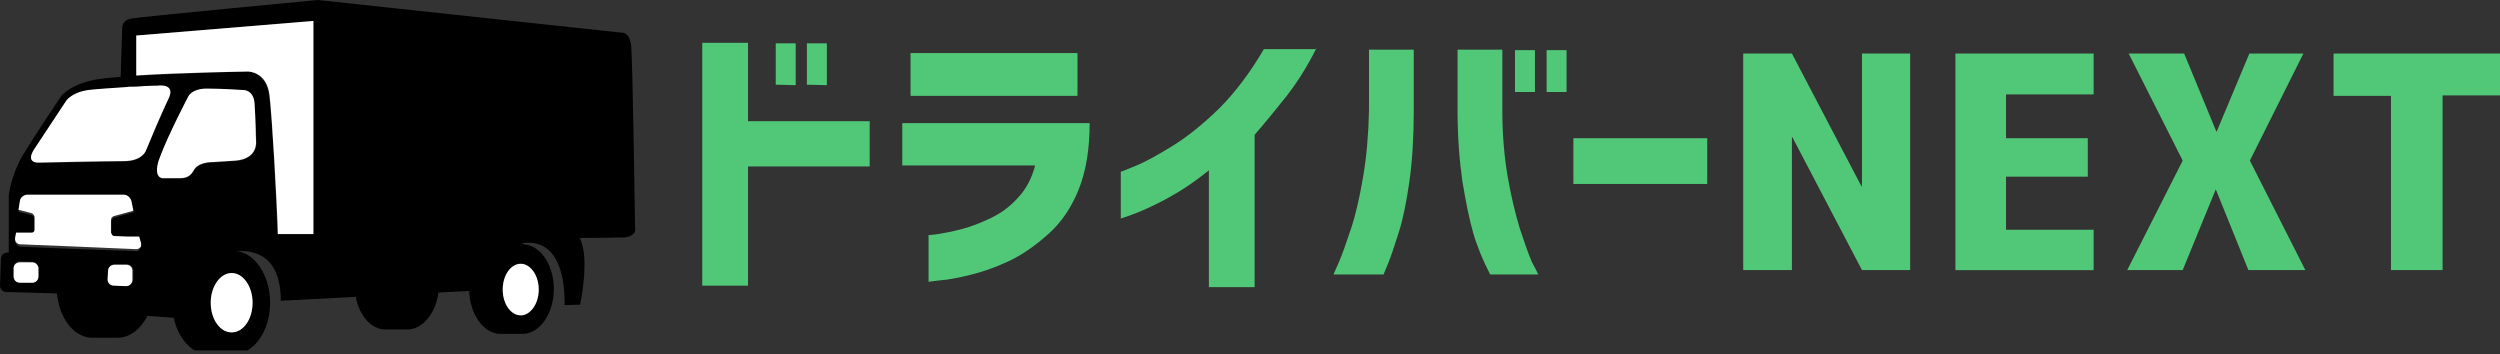
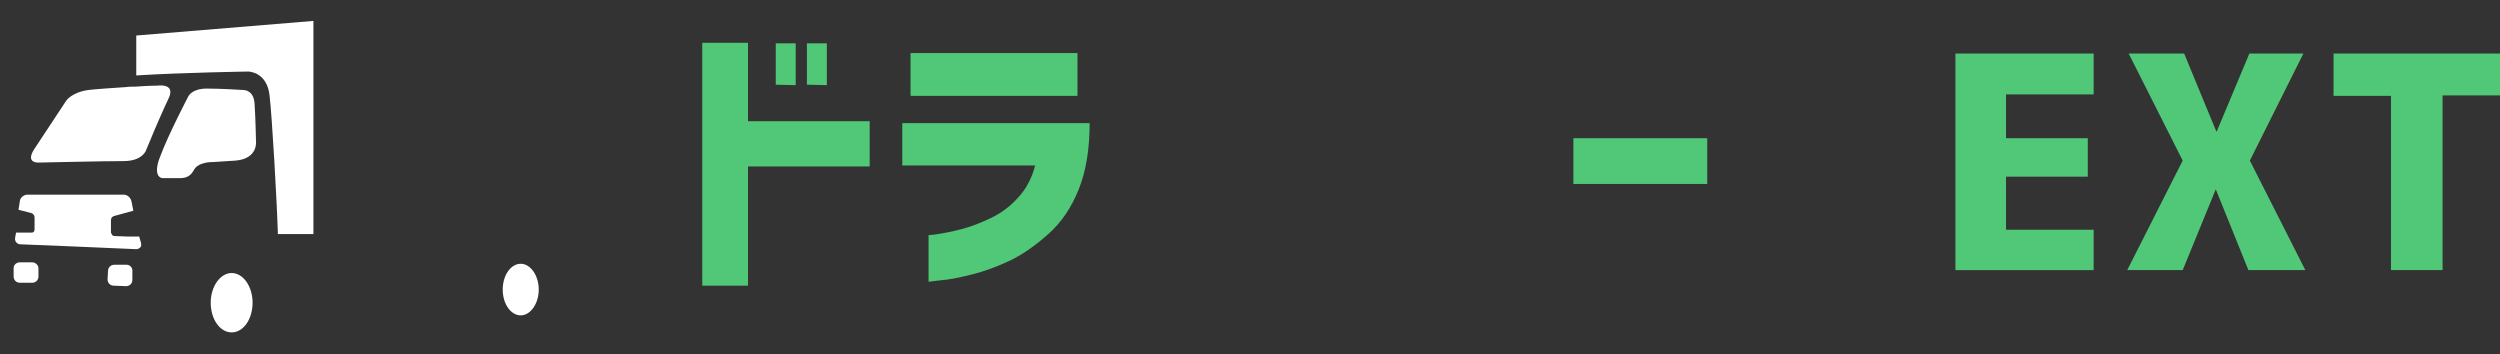
<svg xmlns="http://www.w3.org/2000/svg" xmlns:xlink="http://www.w3.org/1999/xlink" width="513.7" height="72.8" viewBox="0 0 513.7 72.8" style="overflow:visible;enable-background:new 0 0 513.7 72.8" xml:space="preserve">
  <rect x="0" y="0" width="513.7" height="72.8" fill="#333333" stroke="none" />
  <style type="text/css">
	
		.st0{clip-path:url(#XMLID_5_);}
		.st1{clip-path:url(#XMLID_6_);fill:#50C878;}
		.st2{fill:#50C878;}
		.st3{fill:#FFFFFF;}
	
	</style>
  <g id="レイヤー_1">
    <g>
      <g>
        <g>
          <g>
            <g>
              <defs>
-                 <path id="XMLID_1_" d="M0,0h131.8v72H0V0z" />
-               </defs>
+                 </defs>
              <clipPath id="XMLID_2_">
                <use xlink:href="#XMLID_1_" />
              </clipPath>
            </g>
            <g>
              <g>
                <defs>
                  <path id="XMLID_3_" d="M130.5,46.8c0,0-0.5-34.1-0.8-37.3c-0.3-3.1-2.1-2.8-2.1-2.8L65.3,0c0,0-36,3.4-38.2,3.8           c-2.2,0.3-2,2.1-2,2.1l-0.3,9.9c-1.3,0.1-2.5,0.2-3.4,0.3c-6.5,0.7-8.8,3.6-8.8,3.6s-5.7,8.5-8.1,12.5           c-2.3,4.1-2.7,8-2.7,8v11.5v0.2H1.5c-0.7,0-1.3,0.5-1.3,1.3L0,58.7C0,59.4,0.6,60,1.3,60l10.4,0.3c0.5,5,3.3,8.8,6.9,9.1           h0.2c0.1,0,0.2,0,0.3,0s0.2,0,0.3,0h4.9c2.5-0.1,4.6-1.8,6-4.5l5.4,0.4c0.9,4.1,3.5,7.2,6.7,7.5h0.2c0.1,0,0.2,0,0.3,0           s0.2,0,0.3,0h4.9c4.1-0.1,7.4-4.8,7.4-10.6c0-5.6-3.1-10.2-6.9-10.6c4.5-0.3,9.1,1.6,9.1,10.2L73.1,61           c0.7,3.7,3,6.5,5.8,6.7h0.2c0.1,0,0.2,0,0.3,0h0.2h4.2c3.1-0.1,5.7-3.3,6.3-7.6l6.3-0.3c0.2,4.7,2.8,8.5,6.1,8.8h0.2           c0.1,0,0.2,0,0.3,0h0.2h4.2c3.5,0,6.4-4.2,6.4-9.2s-2.8-9.1-6.3-9.2v-0.1H107c0.7-0.2,1.4-0.3,2.2-0.2           c7.3,0.6,6.8,11.8,6.8,12.8l3.2-0.1c0,0,2.1-9.7-0.1-13.7c4.3,0,7.2-0.1,8-0.1C131.1,49,130.5,46.8,130.5,46.8z M28,7.3           l36.4-3v43.8H57c-0.2-6.9-1.1-24.1-1.7-28.4c-0.6-5-4.4-5-4.4-5S37.5,15,28,15.6V7.3z M48.4,33.1l-4.7,0.3c0,0-3,0-3.9,1.7           c-0.9,1.8-2.4,1.6-3.7,1.6c-0.2,0-0.4,0-0.5,0c-1.1,0-2.2,0-2.2,0s-1.9,0-0.8-3.6c0.1-0.3,0.2-0.5,0.3-0.8           c1.7-4.6,5.8-12.4,5.8-12.4s0.7-1.6,3.8-1.6c2.9,0,7.6,0.3,7.6,0.3s1.9,0,2.2,2.7c0.2,2.7,0.4,7.8,0.4,7.8           S53.1,32.7,48.4,33.1z M22.3,55.6c0-0.7,0.6-1.3,1.3-1.3h2.5c0.7,0,1.3,0.6,1.3,1.3v1.7c0,0.7-0.6,1.3-1.3,1.3l-2.5-0.1           c-0.7,0-1.3-0.6-1.3-1.3V55.6z M7,30.7l6.6-9.9c0,0,1.1-1.7,4.5-2.2c1.6-0.2,4.7-0.5,7.7-0.6c0.8-0.1,1.5-0.1,2.2-0.1           c2.5-0.1,4.3-0.2,4.3-0.2s3.9-0.6,2.4,2.5c-1,2.1-2.8,6.4-3.9,8.9C30.3,30.2,30,31,30,31s-0.7,2.2-4.6,2.2           S8.1,33.5,8.1,33.5S5.1,33.7,7,30.7z M3.1,49.3l0.2-1.1h3.2c0.4,0,0.6-0.3,0.6-0.6V45c0-0.4-0.3-0.7-0.6-0.8l-2.7-0.7           l0.3-1.9c0.1-0.7,0.7-1.3,1.5-1.3h19.9c0.7,0,1.4,0.6,1.6,1.3l0.4,2l-4,1.1c-0.3,0.1-0.6,0.5-0.6,0.8v2.6           c0,0.1,0,0.1,0,0.2c0.1,0.3,0.3,0.5,0.6,0.5l2.6,0.1h2.5l0.3,1.5c0,0.2,0,0.4-0.1,0.6c-0.1,0.4-0.5,0.7-1,0.6L14,51.1           l-9.9-0.4C3.5,50.5,3,49.9,3.1,49.3z M2.8,56.7V55c0-0.7,0.6-1.3,1.3-1.3l2.5,0.1c0.7,0,1.3,0.6,1.3,1.3v1.7           c0,0.7-0.6,1.3-1.3,1.3L4.1,58C3.3,58,2.8,57.5,2.8,56.7z M51.9,62.2c0,3.4-1.9,6.1-4.3,6.1s-4.3-2.7-4.3-6.1           c0-3.4,1.9-6.1,4.3-6.1S51.9,58.9,51.9,62.2z M107,54.2c2,0,3.7,2.3,3.7,5.3c0,2.9-1.7,5.3-3.7,5.3s-3.7-2.4-3.7-5.3           C103.3,56.6,105,54.2,107,54.2z" />
                </defs>
                <defs>
-                   <path id="XMLID_4_" d="M0,0h131.8v72H0V0z" />
-                 </defs>
+                   </defs>
                <clipPath id="XMLID_5_">
                  <use xlink:href="#XMLID_3_" />
                </clipPath>
                <clipPath id="XMLID_6_" class="st0">
                  <use xlink:href="#XMLID_4_" />
                </clipPath>
                <path class="st1" d="M0,0v72h131.1V0H0z" />
              </g>
            </g>
          </g>
        </g>
      </g>
      <path class="st3" d="M110.7,59.5c0,2.9-1.7,5.3-3.7,5.3s-3.7-2.3-3.7-5.3s1.7-5.3,3.7-5.3S110.7,56.6,110.7,59.5z M28,15.5     c9.6-0.6,23-0.8,23-0.8s3.9,0,4.4,5c0.5,4.3,1.5,21.5,1.7,28.4h7.3V4.3L28,7.3V15.5z M26,54.4h-2.5c-0.7,0-1.3,0.5-1.3,1.3     l-0.1,1.7c0,0.7,0.5,1.3,1.3,1.3l2.5,0.1c0.7,0,1.3-0.5,1.3-1.3v-1.7C27.3,55,26.7,54.4,26,54.4z M6.6,53.9H4.1     c-0.7,0-1.3,0.5-1.3,1.2v1.7c0,0.7,0.5,1.3,1.3,1.3h2.5c0.7,0,1.3-0.5,1.3-1.3v-1.7C7.9,54.5,7.3,53.9,6.6,53.9z M32.3,17.6     c0,0-1.9,0-4.3,0.2c-0.7,0-1.5,0-2.2,0.1c-2.9,0.2-6.1,0.4-7.7,0.6c-3.4,0.5-4.5,2.2-4.5,2.2L7,30.7c-1.9,3,1.1,2.7,1.1,2.7     s13.4-0.3,17.3-0.3s4.6-2.2,4.6-2.2s0.3-0.7,0.8-1.9c1-2.5,2.9-6.8,3.9-8.9C36.1,17,32.3,17.6,32.3,17.6z M52.3,21.2     c-0.2-2.7-2.2-2.7-2.2-2.7s-4.6-0.3-7.6-0.3c-3.1,0-3.8,1.6-3.8,1.6s-4.1,7.8-5.8,12.4c-0.1,0.3-0.2,0.5-0.3,0.8     c-1.1,3.6,0.8,3.6,0.8,3.6s1.1,0,2.2,0c0.2,0,0.4,0,0.5,0c1.3,0,2.7,0.2,3.7-1.6c0.9-1.8,3.9-1.7,3.9-1.7l4.7-0.3     c4.7-0.4,4.2-4,4.2-4S52.5,23.9,52.3,21.2z M47.6,56.1c-2.3,0-4.3,2.7-4.3,6.1c0,3.4,1.9,6.1,4.3,6.1s4.3-2.7,4.3-6.1     C51.9,58.9,50,56.1,47.6,56.1z M28.6,48.6h-2.5l-2.6-0.1c-0.3,0-0.5-0.2-0.6-0.5c0-0.1-0.1-0.1-0.1-0.2v-2.6     c0-0.4,0.3-0.7,0.6-0.8l4-1.1l-0.4-2c-0.2-0.7-0.8-1.3-1.6-1.3H5.6c-0.7,0-1.4,0.6-1.5,1.2l-0.3,1.9l2.7,0.7     c0.3,0.1,0.6,0.5,0.6,0.8v2.6c0,0.4-0.3,0.6-0.6,0.6H3.3l-0.2,1.1c-0.1,0.7,0.4,1.3,1.1,1.3l9.9,0.4L28,51.2c0.5,0,0.8-0.3,1-0.6     c0-0.2,0-0.4,0-0.6L28.6,48.6z" />
      <g>
        <g>
          <g>
            <path class="st2" d="M159.4,17.4V8.9h4.1v8.6L159.4,17.4z M165.8,17.4V8.9h4.1v8.6L165.8,17.4z M144.3,58.6V8.8h9.4v16.1h25        v9.3h-25v24.5h-9.4V58.6z" />
          </g>
        </g>
      </g>
      <g>
        <g>
          <g>
            <path class="st2" d="M185.4,34.1v-8.8h38.5c0,5.2-0.7,9.7-2.2,13.5c-1.5,3.8-3.6,6.9-6.3,9.3c-2.7,2.4-5.4,4.3-8.2,5.6        c-2.8,1.3-5.4,2.2-7.9,2.8c-2.5,0.6-4.5,1-6.1,1.1c-1.5,0.2-2.3,0.3-2.4,0.3v-9.6c0,0,0.7,0,1.9-0.2c1.3-0.2,2.9-0.5,4.8-1        c2-0.5,4-1.3,6.1-2.3s4-2.4,5.6-4.2c1.6-1.7,2.8-3.9,3.5-6.6h-27.3V34.1z M187.1,19.7v-8.8h34.3v8.8H187.1z" />
          </g>
        </g>
      </g>
      <g>
        <g>
          <g>
-             <path class="st2" d="M270.5,9.9c-1.7,3.4-3.7,6.7-6.1,9.8c-2.4,3-4.6,5.7-6.6,8V59h-9.4V35c-3.1,2.5-6,4.4-8.8,5.9        c-2.8,1.5-5.1,2.5-6.7,3.1c-1.7,0.6-2.5,0.9-2.6,0.9v-9.6c0,0,1.1-0.4,3-1.2c2-0.8,4.5-2.2,7.6-4.1c3.1-1.9,6.3-4.5,9.6-7.7        c3.3-3.3,6.4-7.4,9.2-12.2h10.8V9.9z" />
-           </g>
+             </g>
        </g>
      </g>
      <g>
        <g>
          <g>
-             <path class="st2" d="M311.3,18.9v-8.6h4.1v8.6H311.3z M317.8,18.9v-8.6h4.1v8.6H317.8z M274,56.4c0,0,0.4-0.9,1.1-2.5        s1.5-3.9,2.5-6.9s1.8-6.6,2.5-10.7s1.1-8.7,1.2-13.6V10.2h9.2v12.5c0,5.5-0.3,10.4-0.9,14.6c-0.6,4.2-1.3,7.7-2.2,10.5        c-0.9,2.8-1.6,5-2.2,6.4c-0.6,1.4-0.9,2.2-0.9,2.2H274z M316.1,56.4h-9.9c-1.5-2.9-2.7-5.8-3.5-8.6c-0.8-2.8-1.5-6.3-2.2-10.5        c-0.6-4.2-1-9.1-1-14.6V10.2h9.2v12.5c0,5,0.4,9.5,1.1,13.6c0.7,4.1,1.6,7.7,2.5,10.7c1,3,1.8,5.3,2.5,6.9        C315.7,55.5,316,56.3,316.1,56.4z" />
-           </g>
+             </g>
        </g>
      </g>
      <g>
        <g>
          <g>
            <path class="st2" d="M323.3,37.8v-9.4h27.5v9.4H323.3z" />
          </g>
        </g>
      </g>
      <g>
        <g>
          <g>
-             <path class="st2" d="M358.2,55.5V11h10l14.3,27.3h0.1V11h9.9v44.5h-9.9l-14.3-27.3h-0.1v27.3H358.2z" />
-           </g>
+             </g>
        </g>
      </g>
      <g>
        <g>
          <g>
            <path class="st2" d="M412.2,19.4v9H429v7.9h-16.8v10.9h18v8.3h-28.4V11h28.4v8.4H412.2z" />
          </g>
        </g>
      </g>
      <g>
        <g>
          <g>
            <path class="st2" d="M455.3,38.9l-6.8,16.6h-11.4L448.5,33l-11.1-22h11.4l6.6,16h0.1l6.7-16h11.1l-11,22l11.4,22.5H462        L455.3,38.9z" />
          </g>
        </g>
      </g>
      <g>
        <g>
          <g>
            <path class="st2" d="M513.7,11v8.6h-11.8v35.9h-10.6V19.7h-11.8V11H513.7z" />
          </g>
        </g>
      </g>
    </g>
  </g>
</svg>